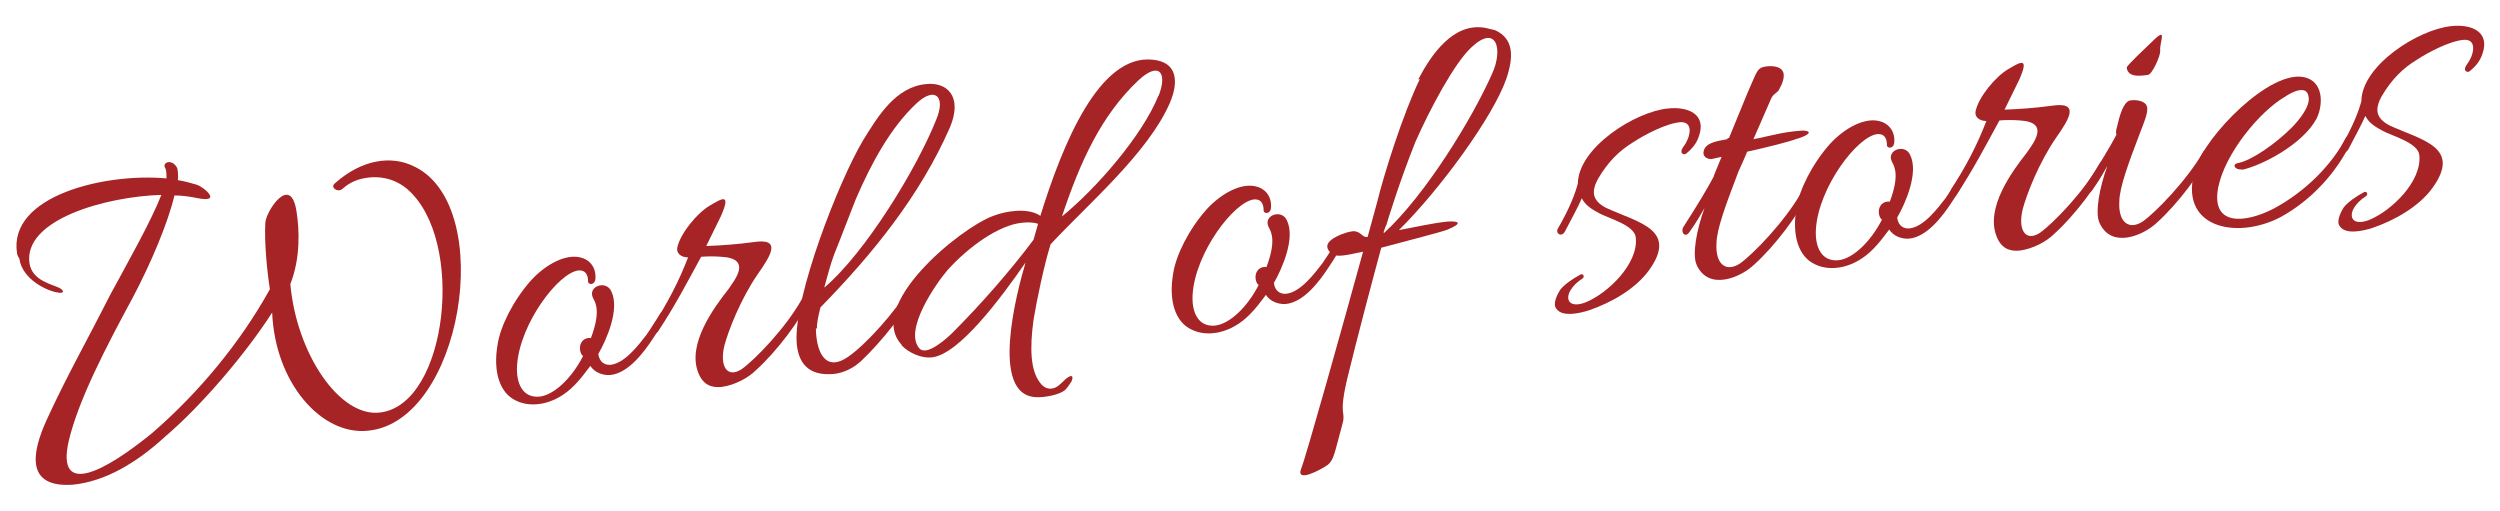
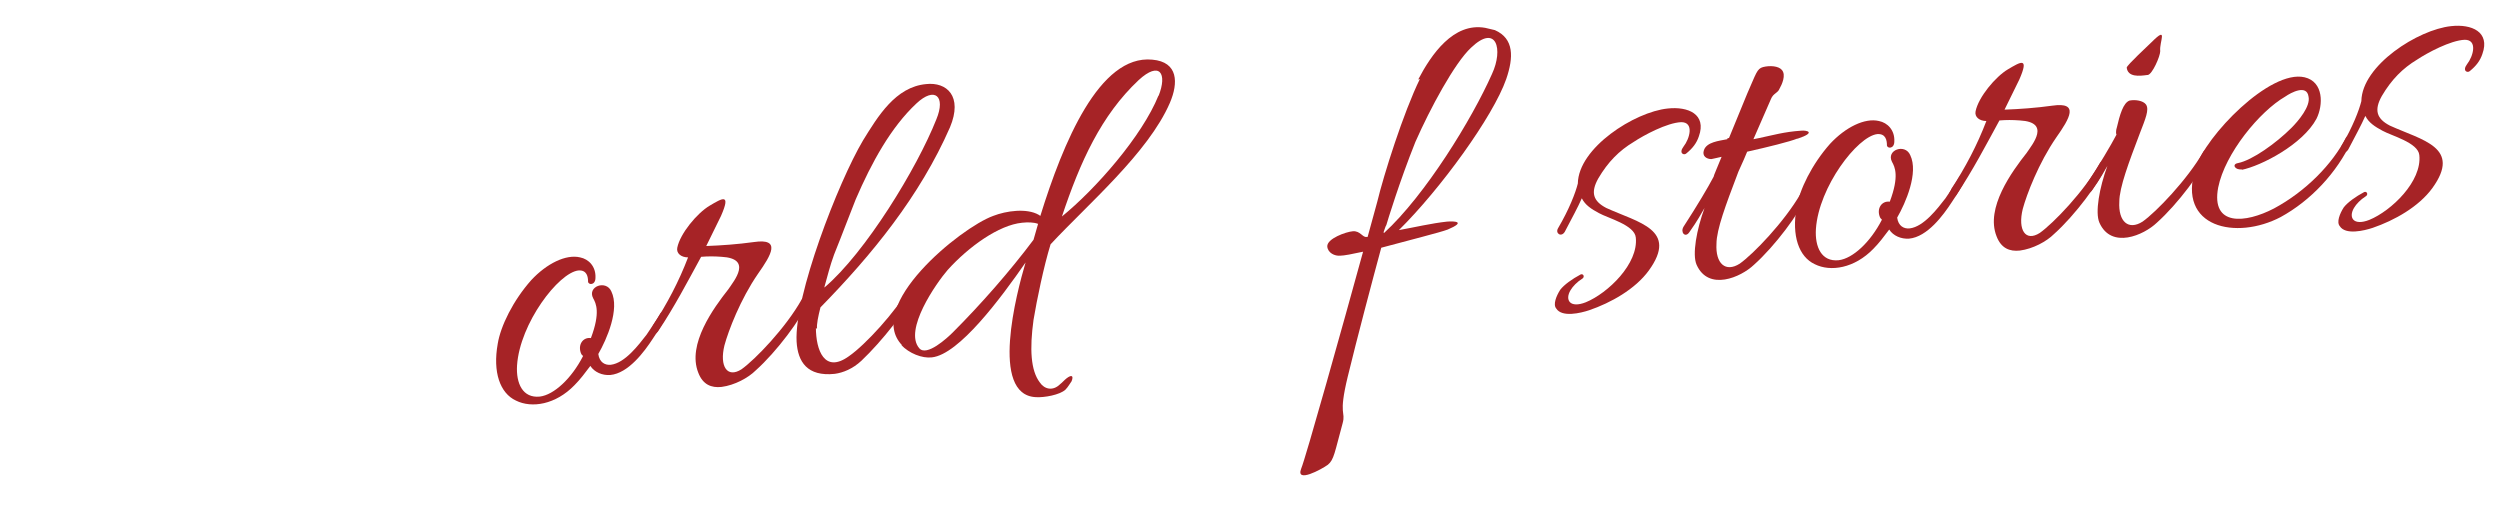
<svg xmlns="http://www.w3.org/2000/svg" id="_レイヤー_1" data-name="レイヤー_1" width="440" height="90" version="1.1" viewBox="0 0 440 90">
  <defs>
    <style>
      .st0 {
        fill: #a62326;
      }
    </style>
  </defs>
-   <path class="st0" d="M66.9,72.6c11.9-1.4,15.1-30.4,4.8-39.3-2.1-1.8-5-2.6-8.2-1.8-1.2.3-2.3.9-3.3,1.8-.8.6-2.1-.3-1.3-1,4.7-4.2,10-5.1,14.2-2.9,14.3,7.2,8.2,44.8-8.3,46.4-8.2.9-16.4-8.4-16.9-20.8-4.4,6.9-12.3,16.3-18.9,21.9-4.9,4.5-10.4,7.8-16.1,8.4-8.2.6-7.6-5.2-4.5-11.8,3.1-6.8,7.4-14.5,11.1-21.8,3.2-5.9,7.1-12.8,8.9-17.4-9.9.3-24.4,4.4-23.2,12.1.5,3,3.9,3.6,5.3,4.3.9.5.7,1-.2.8-1.9-.2-6.4-2.3-6.9-6,0,0-.4-.6-.4-.9-1.6-10.2,15.6-14.2,26.3-13.2,0-.8,0-1.4-.2-1.8-.7-1,1.2-1.8,2.1,0,.1.5.2,1.2.1,2.1,1.2.2,2.3.5,3.3.8,1.3.4,4.8,3.4-.2,2.3-1.1-.2-2.3-.4-3.7-.4-1.1,4.7-4.1,11.9-7.4,18.1-4.6,8.5-9.5,17.9-11.2,25.1-2.3,10.1,6.5,5.3,14.7-1.4,8.2-7.1,15.5-15.9,20.7-25.3-.5-3.2-1-8.3-.8-11.7.1-2,4.5-8.8,5.5-1.9.5,3.2.7,8.1-1.1,12.7,1.1,12.3,8.7,23.5,15.8,22.6Z" />
+   <path class="st0" d="M66.9,72.6Z" />
  <path class="st0" d="M102.3,62.3c-.7-1.6.3-3,1.7-2.8,1.7-4.5.9-6.1.4-7-1.1-2.1,2.3-3.3,3.2-1.2,1.5,3.1-.8,8.4-2.3,11,.2,1.5,1.2,2,2.2,1.9,2.5-.3,4.9-3.5,6.3-5.3.8-1.2,1.7-2.5,2.4-3.7.3-.6,1.3-.2,1,.5-.4,1-1.3,2.4-2.3,3.9-1.5,2.3-4.3,6.1-7.5,6.4-1.4.1-2.8-.5-3.5-1.6-.9,1.2-1.8,2.4-2.8,3.4-3.3,3.4-7.5,4.1-10.3,2.7-2.8-1.3-4.1-5-3.2-10,.5-3.1,2.7-7.6,5.9-11.2,2.7-2.9,6.1-4.6,8.6-4,1.5.3,2.8,1.6,2.7,3.6,0,1.3-1.2,1.3-1.3.7,0-.9-.2-2.1-1.7-2-3.5.4-10.3,9.3-10.8,16.7-.2,3.2,1,5.8,4,5.5,2.5-.3,5.6-3.2,7.6-7.1,0-.2-.3-.2-.3-.5Z" />
  <path class="st0" d="M114.9,57.3c2.5-3.8,4.6-7.8,6.2-12-1.2,0-2.1-.7-1.9-1.7.5-2.5,3.5-6.1,5.7-7.4,2.2-1.3,3.8-2.3,2,1.8l-2.6,5.3c2.7-.1,5.5-.3,8.4-.7,4.8-.7,3.1,2.2.7,5.6-3.1,4.5-5.2,10-5.9,12.6-.9,3.7.5,5.8,3,4.2,2.4-1.7,7.8-7.3,10.6-12.3.3-.6,1.4-.2,1.1.5-1.2,2.9-5.5,8.7-9.2,12-1.3,1.3-3.7,2.6-6,2.9-1.8.2-3.3-.4-4.1-2.5-2-5,2.7-11.4,5.3-14.7,1-1.5,4.3-5.4-1.2-5.7-1.3-.1-2.4-.1-3.6,0-2.4,4.4-4.7,8.8-7.5,13-.7,1.1-2.1.9-1-.8Z" />
  <path class="st0" d="M143.6,57.7c0,3.9,1.5,8.1,5.8,5,2.9-2,8.3-7.9,10.6-12,.3-.6,1.3-.2,1,.7-1.3,3-5.8,8.7-9.4,12.1-1.5,1.4-3.2,2.1-4.7,2.3-4.8.5-6.5-2.1-6.7-5.7-.4-8,7.3-28,11.7-35.4,2.6-4.2,5.7-9.4,11.1-9.9,3.6-.4,6.5,2.1,4.2,7.6-5.3,12.1-13.7,22.4-22.8,31.7-.4,1.6-.7,3-.6,3.8ZM145.1,50.6c7.2-6.1,16.3-21,19.7-29.6,1.7-4.1-.3-5.8-3.5-2.8-4.5,4.2-7.9,10.4-10.7,16.9-.7,1.7-2.3,6-3.8,9.7-.7,1.9-1.2,3.9-1.7,5.7Z" />
  <path class="st0" d="M158.8,60.8c-6.7-6.9,10.2-20.7,16-22.8,2.3-.9,5.9-1.4,8-.2l.3.2c4-12.9,10.4-28.4,19.7-27.5,4.6.4,4.6,4.1,3.1,7.6-3.8,8.8-14.5,17.9-21,24.9-1.2,3.9-2.4,9.7-3,13.3-.7,5.1-.5,8.9,1.1,11,.8,1.2,2.3,1.6,3.6.3.4-.3.6-.6,1.1-1,.9-.7,1.3-.5.9.5-.3.4-.6,1-1.1,1.5-1,.9-3.7,1.4-5.2,1.3-8.1-.4-3.4-18.3-1.8-23.7-4.3,6.2-11.7,16.2-16.5,16.7-1.7.2-4-.7-5.4-2.2ZM179.9,39.2c-4.1.4-9.4,4.2-13.1,8.3-2,2.3-7.8,10.6-5,13.8,1.3,1.5,4.9-1.8,5.9-2.8,4.9-4.9,10-10.7,14.2-16.3l.8-2.8c-.8-.3-1.8-.3-2.8-.2ZM203.9,16.9c1.6-4,.2-6.2-3.5-2.8-6.6,6.2-10.3,14.4-13.5,24,5.9-4.8,14.1-14.1,17-21.3Z" />
-   <path class="st0" d="M221.2,49.8c-.7-1.6.3-3,1.7-2.8,1.7-4.5.9-6.1.4-7-1.1-2.1,2.3-3.3,3.2-1.2,1.5,3.1-.8,8.4-2.3,11,.2,1.5,1.2,2,2.2,1.9,2.5-.3,4.9-3.5,6.3-5.3.8-1.2,1.7-2.5,2.4-3.7.3-.6,1.3-.2,1,.5-.4,1-1.3,2.4-2.3,3.9-1.5,2.3-4.3,6.1-7.5,6.4-1.4.1-2.8-.5-3.5-1.6-.9,1.2-1.8,2.4-2.8,3.4-3.3,3.4-7.5,4.1-10.3,2.7-2.8-1.3-4.1-5-3.2-10,.5-3.1,2.7-7.6,5.9-11.2,2.7-2.9,6.1-4.6,8.6-4,1.5.3,2.8,1.6,2.7,3.6,0,1.3-1.2,1.3-1.3.7,0-.9-.2-2.1-1.7-2-3.5.4-10.3,9.3-10.8,16.7-.2,3.2,1,5.8,4,5.5,2.5-.3,5.6-3.2,7.6-7.1,0-.2-.3-.2-.3-.5Z" />
  <path class="st0" d="M249.6,14c2.3-4.4,6.2-10.1,11.8-9.1l1.7.4c3.4,1.5,3.3,4.8,2,8.6-2.3,6.6-11.6,19.4-18.9,26.6,2.8-.5,5.7-1.2,8.5-1.5,1.3-.1,3.4,0,.1,1.4-1.3.5-6.9,1.9-11.7,3.2-1.6,5.9-4.3,16.1-5.9,22.7-1.7,7-.3,6-.9,8.2-1.4,5.1-1.5,6.4-2.6,7.3-1.1.8-5.7,3.3-4.7.7.8-1.9,7.3-25.1,10.9-38.2-1.8.4-3.4.7-4,.7-1,.1-2.2-.5-2.3-1.6-.1-1.4,3.3-2.6,4.5-2.7,1.3-.1,1.7,1.1,2.4,1h.2s1.7-6.2,1.7-6.2c1.1-4.6,4.6-15.7,7.5-21.6ZM243.6,41c7.3-6.7,15.5-20.1,19-28,2-4.3.8-8.9-3.7-4.6-2.9,2.7-7.2,10.7-9.8,16.6-2.8,7-4.9,13.9-5.1,14.6-.2.3-.3.8-.5,1.3Z" />
  <path class="st0" d="M276.4,51.1c-1,1.7-.1,3.2,2.7,2.1,3.9-1.6,9.3-6.8,8.8-11.4-.2-2.2-4.9-3.4-6.5-4.3-1.3-.7-2.4-1.4-3-2.6-.7,1.6-1.8,3.6-3,5.9-.6,1-1.7.3-1.2-.6,2-3.4,3.1-6.3,3.5-7.9.1-6.3,10-12.6,15.8-13.2,3.6-.4,6.9,1,5.5,4.9-.4,1.2-1.1,2.1-2.2,3-.4.4-1.4,0-.5-1.2,1.1-1.4,1.9-4.3-.4-4.3-2.5.1-6.6,2.3-8.4,3.5-2.5,1.5-4.5,3.5-6.2,6.4-1.4,2.5-.9,4,1.4,5.2,5.7,2.6,12.7,3.8,7.5,11-2.4,3.3-6.7,5.7-10.5,7-1.5.5-4.8,1.3-5.8-.3-.6-.7,0-2.2.7-3.3.7-.9,2.1-1.9,3.6-2.7.5-.2.8.5.2.8-.8.5-1.6,1.3-2,2Z" />
  <path class="st0" d="M316.3,24.4c-1.2.5-5.2,1.5-8.8,2.3-.8,2-1.6,3.5-1.8,4.2-1.9,5-3.6,9.5-3.6,12-.2,3.5,1.6,5.1,4.1,3.5,2.4-1.7,7.8-7.3,10.7-12.3.3-.6,1.3-.2,1,.5-1.2,2.9-5.5,8.7-9.2,12-2.3,2.2-8,4.7-10.1,0-.8-1.8,0-6.2,1.4-10-.6,1-1.2,2.2-2.7,4.3-.7,1-1.6,0-1-1,2.4-3.7,4.3-6.9,5.3-8.8,0-.2.6-1.5,1.4-3.5-.8.2-1.4.3-1.8.4-.8,0-1.7-.5-1.3-1.6.5-1.4,2.6-1.6,4.1-1.9,0-.2.1-.2.3-.2l3.2-7.8c1.6-3.6,1.7-4.4,2.8-4.7,1.2-.3,2.7-.2,3.3.5.8.9,0,2.6-.4,3.3-.3.8-1.1.8-1.5,1.8l-3.1,7.1,1-.2c2.4-.5,4.4-1.1,7.4-1.3,1-.1,2.7.3-.6,1.4Z" />
  <path class="st0" d="M330.9,38.3c-.7-1.6.3-3,1.7-2.8,1.7-4.5.9-6.1.4-7-1.1-2.1,2.3-3.3,3.2-1.2,1.5,3.1-.8,8.4-2.3,11,.2,1.5,1.2,2,2.2,1.9,2.5-.3,4.9-3.5,6.3-5.3.8-1.2,1.7-2.5,2.4-3.7.3-.6,1.3-.2,1,.5-.4,1-1.3,2.4-2.3,3.9-1.5,2.3-4.3,6.1-7.5,6.4-1.4.1-2.8-.5-3.5-1.6-.9,1.2-1.8,2.4-2.8,3.4-3.3,3.4-7.5,4.1-10.3,2.7-2.8-1.3-4.1-5-3.2-10,.5-3.1,2.7-7.6,5.9-11.2,2.7-2.9,6.1-4.6,8.6-4,1.5.3,2.8,1.6,2.7,3.6,0,1.3-1.2,1.3-1.3.7,0-.9-.2-2.1-1.7-2-3.5.4-10.3,9.3-10.8,16.7-.2,3.2,1,5.8,4,5.5,2.5-.3,5.6-3.2,7.6-7.1,0-.2-.3-.2-.3-.5Z" />
  <path class="st0" d="M343.4,33.3c2.5-3.8,4.6-7.8,6.2-12-1.2,0-2.1-.7-1.9-1.7.5-2.5,3.5-6.1,5.7-7.4,2.2-1.3,3.8-2.3,2,1.8l-2.6,5.3c2.7-.1,5.5-.3,8.4-.7,4.8-.7,3.1,2.2.7,5.6-3.1,4.5-5.2,10-5.9,12.6-.9,3.7.5,5.8,3,4.2,2.4-1.7,7.8-7.3,10.6-12.3.3-.6,1.4-.2,1.1.5-1.2,2.9-5.5,8.7-9.2,12-1.3,1.3-3.7,2.6-6,2.9-1.8.2-3.3-.4-4.1-2.5-2-5,2.7-11.4,5.3-14.7,1-1.5,4.3-5.4-1.2-5.7-1.3-.1-2.4-.1-3.6,0-2.4,4.4-4.7,8.8-7.5,13-.7,1.1-2.1.9-1-.8Z" />
  <path class="st0" d="M372.5,22.7c.6-2.6,1.2-4.6,2.3-5,1-.2,2.4,0,2.9.7.6.9-.1,2.5-1.1,5.1-1.9,5-3.6,9.5-3.6,12-.2,3.5,1.6,5.1,4.1,3.5,2.4-1.7,7.8-7.3,10.7-12.3.3-.6,1.3-.2,1,.5-1.2,2.9-5.5,8.7-9.2,12-2.3,2.2-8,4.7-10.1,0-.8-1.8,0-6.2,1.4-10-.6,1-1.2,2.2-2.7,4.3-.7,1-1.6,0-1-1,2.4-3.7,4.3-6.9,5.3-8.8-.1-.2-.1-.5,0-1.1ZM377.9,13.2c-1.4.2-3.4.4-3.6-1.3,0-.4,3.9-4,4.4-4.5,3-3,1.3,0,1.5,1.6,0,.9-1.4,4.1-2.2,4.2Z" />
  <path class="st0" d="M394.6,29.8c-1.2.2-1.9-.9-.7-1.1,2.5-.5,6.7-3.5,9.4-6.2,1.2-1.2,3.4-3.8,3-5.5-.3-2.2-3.1-.7-4.1,0-4.5,2.6-10.6,10-11.8,16-1.3,6.9,4.8,6.3,9.8,3.7,5.6-3,10.3-7.8,12.7-12.5.3-.4.7-.5.8-.3.4.1.5.5.2.9-2.6,5.6-7.2,10.5-12.5,13.4-7.8,4.1-18.3,1.9-15-8.6,1.8-5.7,13.1-17.4,19.2-16,3.4.8,3.3,4.9,2.1,7.3-2.4,4.5-9.7,8.3-13.2,9Z" />
  <path class="st0" d="M414.3,36.6c-1,1.7-.1,3.2,2.7,2.1,3.9-1.6,9.3-6.8,8.8-11.4-.2-2.2-4.9-3.4-6.5-4.3-1.3-.7-2.4-1.4-3-2.6-.7,1.6-1.8,3.6-3,5.9-.6,1-1.7.3-1.2-.6,2-3.4,3.1-6.3,3.5-7.9.1-6.3,10-12.6,15.8-13.2,3.6-.4,6.9,1,5.5,4.9-.4,1.2-1.1,2.1-2.2,3-.4.4-1.4,0-.5-1.2,1.1-1.4,1.9-4.3-.4-4.3-2.5.1-6.6,2.3-8.4,3.5-2.5,1.5-4.5,3.5-6.2,6.4-1.4,2.5-.9,4,1.4,5.2,5.7,2.6,12.7,3.8,7.5,11-2.4,3.3-6.7,5.7-10.5,7-1.5.5-4.8,1.3-5.8-.3-.6-.7,0-2.2.7-3.3.7-.9,2.1-1.9,3.6-2.7.5-.2.8.5.2.8-.8.5-1.6,1.3-2,2Z" />
</svg>